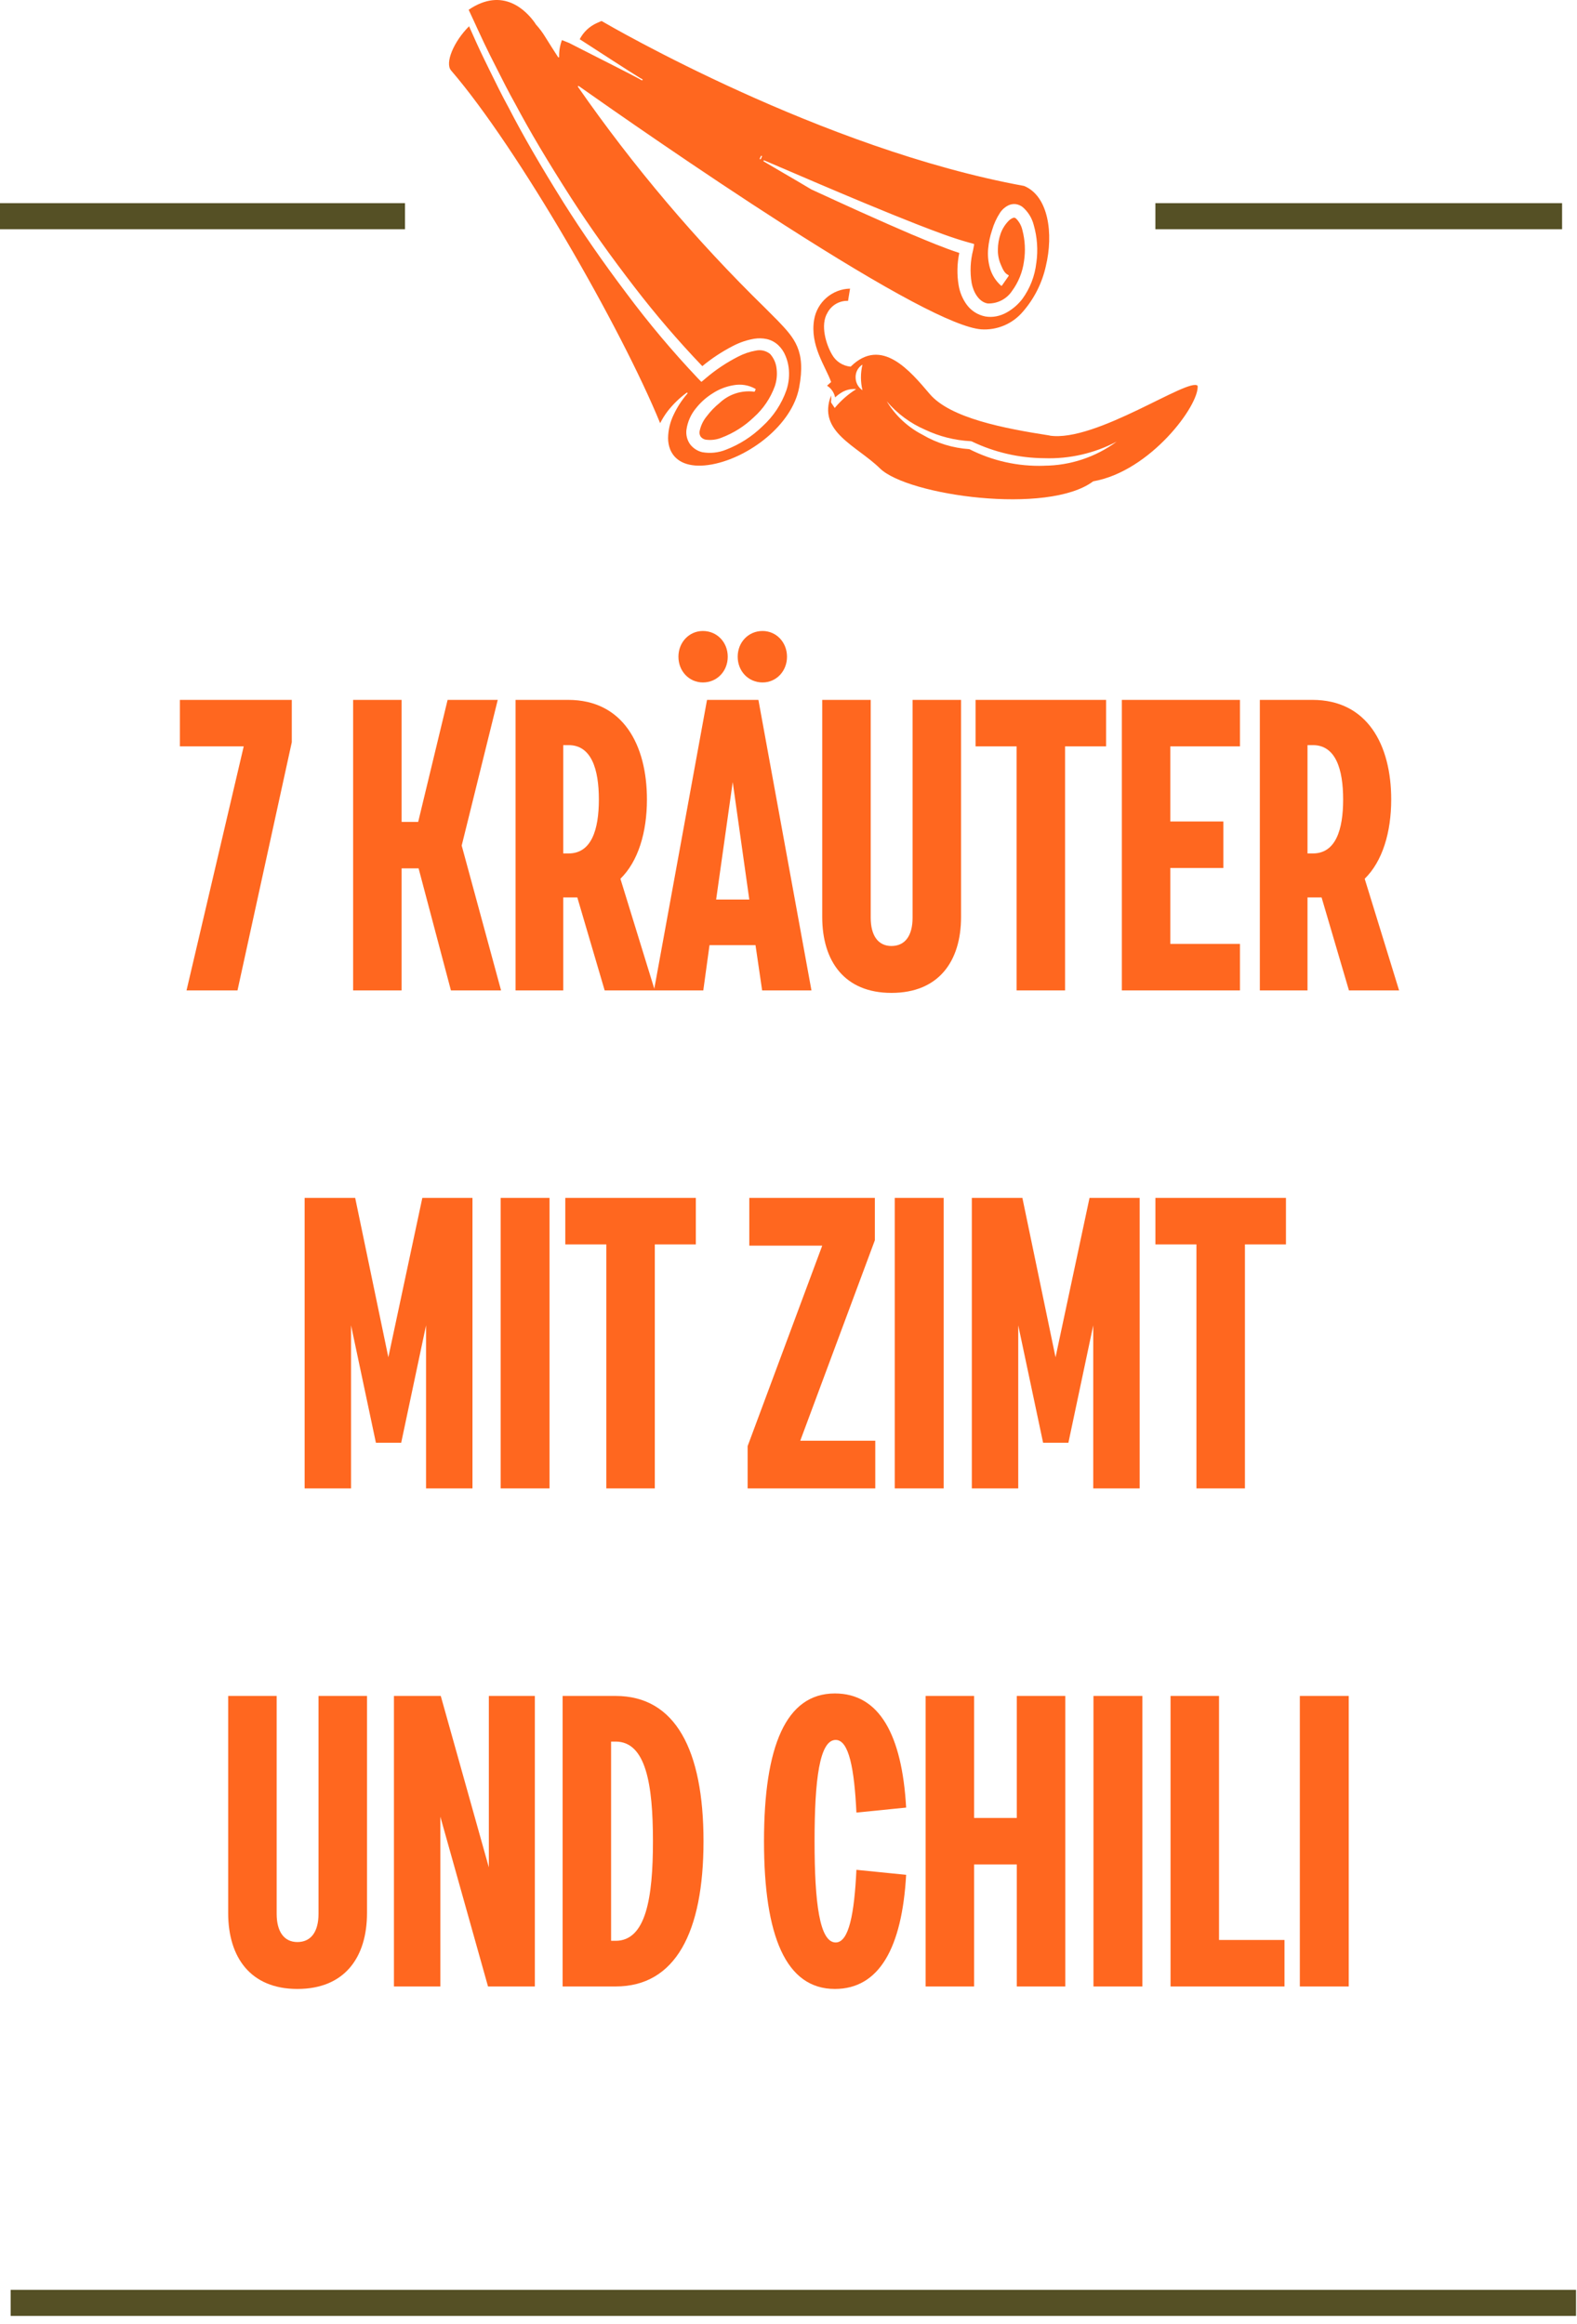
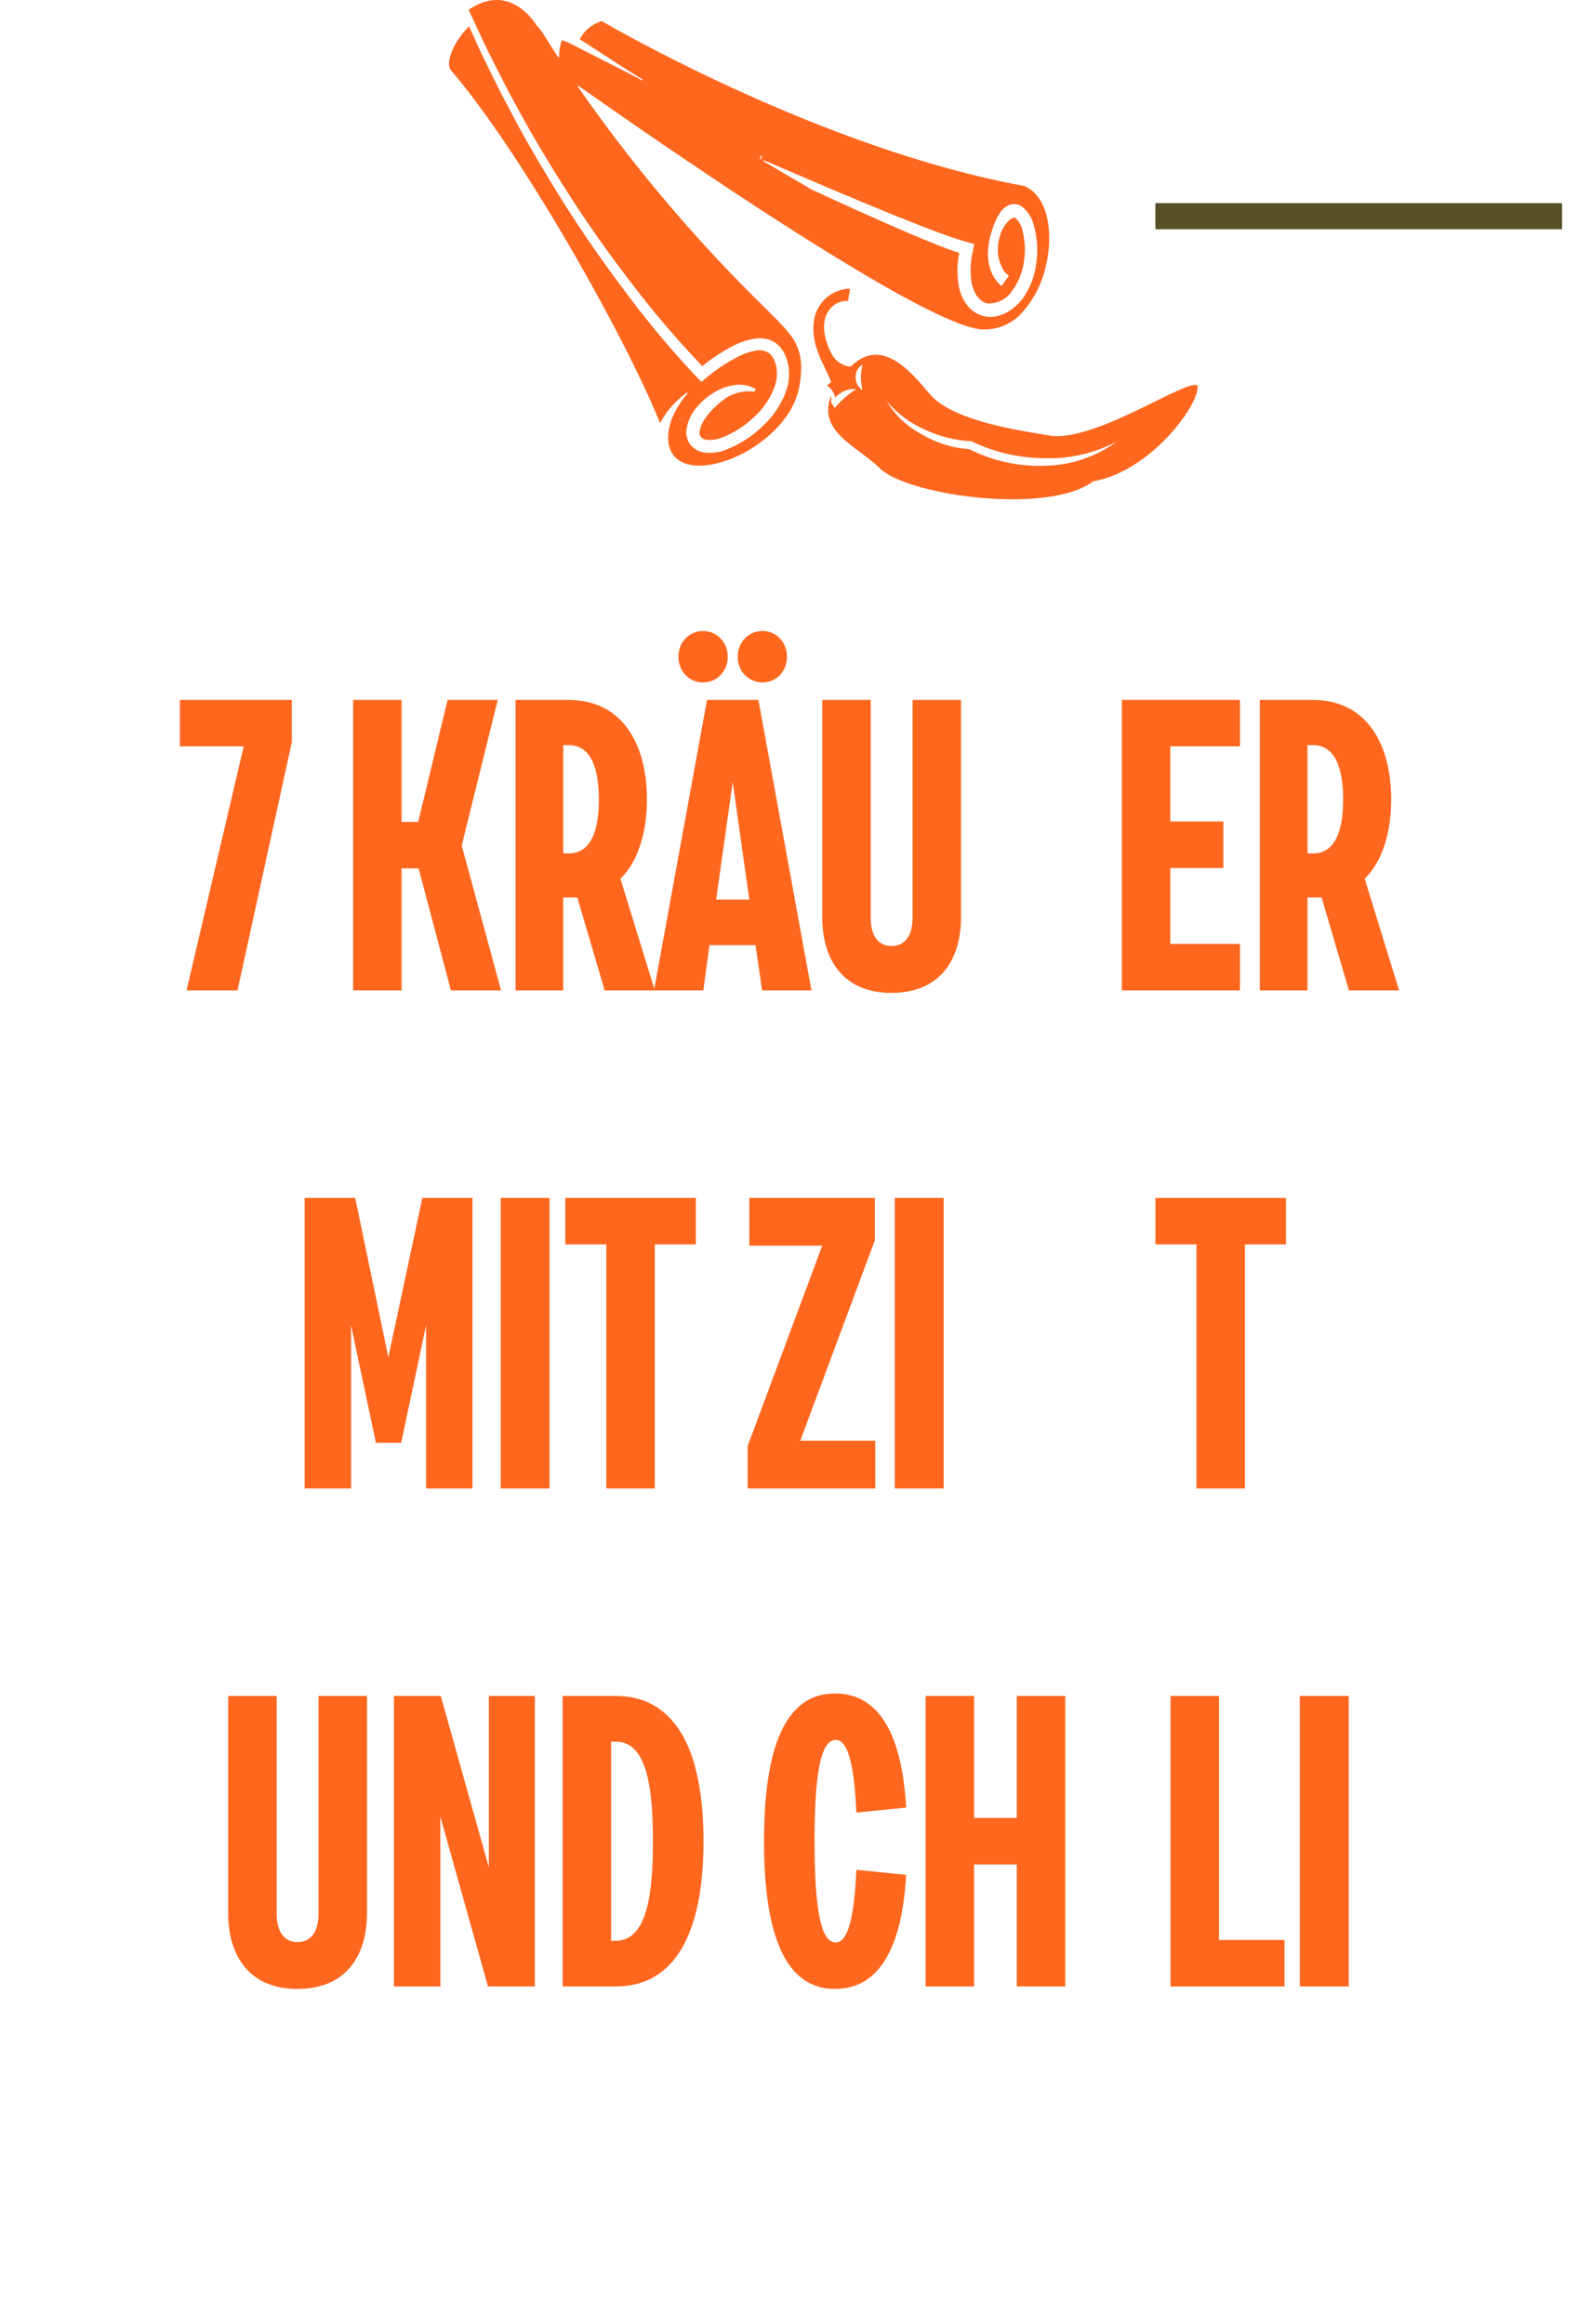
<svg xmlns="http://www.w3.org/2000/svg" width="100%" height="100%" viewBox="0 0 133 196" version="1.1" xml:space="preserve" style="fill-rule:evenodd;clip-rule:evenodd;stroke-linejoin:round;stroke-miterlimit:2;">
  <g transform="matrix(1,0,0,1,-618.54,-421.43)">
    <g transform="matrix(1,0,0,1,474.055,342.689)">
      <g id="Path_792" transform="matrix(1,0,0,1,144.975,272.848)">
-         <rect x="0.409" y="-1" width="132.02" height="2.2" style="fill:rgb(85,80,37);" />
-       </g>
+         </g>
    </g>
    <g transform="matrix(1,0,0,1,474.055,342.689)">
      <g id="Path_815" transform="matrix(1,0,0,1,144.485,176.935)">
-         <rect x="0" y="-81.06" width="34.155" height="2.2" style="fill:rgb(85,80,37);" />
-       </g>
+         </g>
    </g>
    <g transform="matrix(1,0,0,1,474.055,342.689)">
      <g id="Path_816" transform="matrix(1,0,0,1,197.594,176.935)">
        <rect x="44.333" y="-81.06" width="34.3" height="2.2" style="fill:rgb(85,80,37);" />
      </g>
    </g>
    <g transform="matrix(1,0,0,1,474.055,342.689)">
      <g id="Path_817" transform="matrix(1,0,0,1,165.129,167.597)">
        <path d="M66.754,-66.68C66.632,-65.583 66.227,-64.537 65.578,-63.645C65.225,-63.185 64.783,-62.8 64.278,-62.515C63.998,-62.354 63.694,-62.241 63.378,-62.179C63.077,-62.12 62.768,-62.115 62.466,-62.166C61.826,-62.287 61.257,-62.649 60.875,-63.177C60.533,-63.655 60.305,-64.205 60.207,-64.784C60.053,-65.692 60.071,-66.621 60.26,-67.523C58.939,-67.96 57.675,-68.49 56.449,-69.004L56.249,-69.085C54.985,-69.625 53.6,-70.236 51.9,-71C50.715,-71.534 49.445,-72.114 47.781,-72.882C47.181,-73.247 46.181,-73.827 45.304,-74.339C44.719,-74.68 44.165,-75.003 43.77,-75.239C43.754,-75.247 43.744,-75.264 43.744,-75.282C43.744,-75.29 43.746,-75.298 43.75,-75.305C43.758,-75.322 43.774,-75.332 43.793,-75.332C43.8,-75.332 43.807,-75.33 43.814,-75.327L45.041,-74.802C47.391,-73.793 49.824,-72.749 52.224,-71.751C53.978,-71.023 55.332,-70.472 56.618,-69.968L56.825,-69.887C58.21,-69.351 59.643,-68.797 61.034,-68.412L61.48,-68.289C61.503,-68.28 61.517,-68.256 61.513,-68.232L61.425,-67.766C61.192,-66.863 61.15,-65.921 61.3,-65C61.441,-64.222 61.915,-63.384 62.656,-63.264C63.476,-63.235 64.255,-63.635 64.709,-64.319C65.251,-65.058 65.598,-65.922 65.718,-66.831C65.853,-67.701 65.807,-68.59 65.584,-69.442C65.502,-69.812 65.318,-70.151 65.052,-70.42C64.929,-70.508 64.925,-70.508 64.804,-70.484C64.652,-70.426 64.515,-70.334 64.404,-70.214C64.106,-69.905 63.878,-69.534 63.738,-69.128C63.594,-68.705 63.518,-68.262 63.514,-67.816C63.504,-67.385 63.585,-66.956 63.754,-66.559C63.921,-66.183 64.044,-65.823 64.4,-65.659C64.413,-65.654 64.422,-65.642 64.424,-65.628C64.43,-65.615 64.43,-65.599 64.424,-65.586L63.859,-64.775C63.85,-64.764 63.838,-64.757 63.824,-64.755C63.81,-64.753 63.796,-64.757 63.784,-64.764C63.332,-65.163 63.005,-65.684 62.841,-66.264C62.693,-66.794 62.644,-67.347 62.696,-67.895C62.744,-68.423 62.854,-68.944 63.024,-69.447C63.175,-69.971 63.404,-70.47 63.703,-70.926C63.885,-71.197 64.137,-71.414 64.433,-71.552C64.625,-71.637 64.836,-71.667 65.044,-71.638C65.242,-71.604 65.43,-71.524 65.591,-71.403C66.055,-71.008 66.385,-70.479 66.536,-69.889C66.835,-68.85 66.911,-67.759 66.758,-66.689M43.615,-75.65L43.525,-75.45C43.52,-75.435 43.507,-75.424 43.492,-75.421C43.478,-75.419 43.464,-75.421 43.452,-75.428C43.435,-75.444 43.429,-75.468 43.434,-75.49L43.529,-75.69C43.536,-75.707 43.553,-75.719 43.572,-75.719C43.579,-75.719 43.587,-75.717 43.593,-75.714C43.618,-75.702 43.628,-75.673 43.617,-75.648M65.723,-73.175C48.659,-76.289 30.807,-86.666 30.093,-87.084C30.042,-87.064 29.893,-87.005 29.693,-86.913C29.071,-86.634 28.561,-86.153 28.247,-85.548C29.794,-84.548 32.467,-82.811 33.283,-82.312C33.556,-82.165 33.556,-82.165 33.551,-82.123C33.547,-82.102 33.53,-82.085 33.509,-82.081C33.485,-82.081 33.478,-82.074 33.232,-82.226C32.489,-82.626 30.142,-83.815 28.423,-84.688L27.342,-85.238L26.749,-85.475C26.58,-85.026 26.5,-84.548 26.514,-84.068C26.516,-84.045 26.502,-84.024 26.481,-84.017C26.46,-84.011 26.437,-84.019 26.424,-84.037C26.009,-84.677 25.666,-85.217 25.343,-85.737C25.114,-86.114 24.849,-86.468 24.552,-86.794L24.51,-86.858C24.497,-86.88 24.484,-86.904 24.466,-86.931C23.756,-87.925 21.8,-90.015 18.881,-88.031C19.033,-87.708 19.181,-87.385 19.332,-87.062L19.624,-86.425C20.009,-85.59 20.338,-84.889 20.688,-84.19C20.857,-83.856 21.024,-83.522 21.194,-83.19C21.711,-82.166 22.242,-81.108 22.814,-80.09C24.073,-77.723 25.529,-75.276 27.531,-72.151C29.131,-69.674 30.883,-67.214 32.879,-64.629C34.66,-62.311 36.566,-60.09 38.587,-57.978C39.39,-58.64 40.261,-59.213 41.187,-59.688C41.746,-59.979 42.346,-60.182 42.967,-60.288C43.311,-60.343 43.662,-60.336 44.004,-60.266C44.378,-60.186 44.723,-60.003 45,-59.74C45.261,-59.491 45.465,-59.189 45.6,-58.854C45.73,-58.548 45.819,-58.227 45.864,-57.898C45.951,-57.249 45.891,-56.588 45.686,-55.966C45.277,-54.79 44.579,-53.736 43.657,-52.9C42.776,-52.042 41.73,-51.372 40.582,-50.931C39.948,-50.675 39.255,-50.603 38.582,-50.722C38.175,-50.819 37.813,-51.054 37.558,-51.386C37.311,-51.734 37.2,-52.161 37.246,-52.586C37.336,-53.267 37.617,-53.908 38.057,-54.435C38.451,-54.931 38.927,-55.355 39.466,-55.688C39.997,-56.034 40.594,-56.266 41.22,-56.369C41.849,-56.488 42.5,-56.382 43.058,-56.069C43.079,-56.057 43.088,-56.032 43.08,-56.01L43.016,-55.856C43.008,-55.834 42.984,-55.821 42.961,-55.825C41.896,-55.961 40.824,-55.611 40.044,-54.873C39.637,-54.544 39.272,-54.166 38.958,-53.748C38.657,-53.383 38.451,-52.95 38.358,-52.486C38.331,-52.331 38.361,-52.172 38.444,-52.038C38.545,-51.91 38.686,-51.82 38.844,-51.783C39.312,-51.711 39.79,-51.77 40.227,-51.952C41.236,-52.338 42.158,-52.924 42.937,-53.673C43.73,-54.383 44.336,-55.278 44.7,-56.278C44.862,-56.753 44.914,-57.258 44.852,-57.755C44.808,-58.217 44.618,-58.653 44.31,-59C43.975,-59.275 43.533,-59.381 43.11,-59.29C42.593,-59.2 42.092,-59.031 41.626,-58.79C40.636,-58.287 39.709,-57.669 38.865,-56.948L38.546,-56.678C38.537,-56.669 38.525,-56.664 38.513,-56.664C38.501,-56.664 38.489,-56.669 38.48,-56.678L38.203,-56.964C36.064,-59.225 34.06,-61.61 32.2,-64.106C30.22,-66.73 28.488,-69.23 26.9,-71.744C24.926,-74.905 23.489,-77.386 22.249,-79.787C21.684,-80.816 21.161,-81.887 20.649,-82.928C20.486,-83.264 20.321,-83.598 20.157,-83.935C19.722,-84.827 19.313,-85.748 18.915,-86.641C17.603,-85.329 16.866,-83.533 17.398,-82.915C23.038,-76.371 31.777,-61.139 35.031,-53.169C35.209,-53.52 35.418,-53.855 35.655,-54.169C36.117,-54.763 36.659,-55.291 37.266,-55.736C37.272,-55.74 37.279,-55.743 37.286,-55.745C37.302,-55.748 37.319,-55.742 37.33,-55.73C37.347,-55.711 37.347,-55.683 37.33,-55.664C36.865,-55.127 36.475,-54.529 36.172,-53.886C35.87,-53.267 35.709,-52.589 35.7,-51.9C35.701,-51.582 35.759,-51.266 35.871,-50.968L35.88,-50.946C35.918,-50.856 35.962,-50.768 36.012,-50.684L36.021,-50.666C36.568,-49.747 37.751,-49.398 39.347,-49.681C39.383,-49.685 39.419,-49.692 39.455,-49.701C42.526,-50.292 46.163,-53.011 46.755,-56.185C47.344,-59.306 46.337,-60.359 44.944,-61.821L44.744,-62.021C44.57,-62.203 44.285,-62.487 43.891,-62.878C38.05,-68.583 32.762,-74.829 28.1,-81.532C28.087,-81.552 28.089,-81.579 28.107,-81.596C28.126,-81.61 28.152,-81.61 28.171,-81.596C30.978,-79.618 38.28,-74.516 45.434,-69.927C54.3,-64.246 59.9,-61.268 62.089,-61.083C63.432,-60.987 64.743,-61.537 65.615,-62.562C66.577,-63.663 67.246,-64.989 67.56,-66.417C68.215,-69.134 67.795,-72.325 65.72,-73.176" style="fill:rgb(255,103,31);fill-rule:nonzero;" />
      </g>
    </g>
    <g transform="matrix(1,0,0,1,474.055,342.689)">
      <g id="Path_818" transform="matrix(1,0,0,1,181.875,180.858)">
        <path d="M50.675,-62.839C48.486,-62.764 46.314,-63.246 44.362,-64.239C42.973,-64.329 41.624,-64.743 40.423,-65.448C39.17,-66.092 38.121,-67.071 37.394,-68.277C38.275,-67.238 39.384,-66.417 40.634,-65.877C41.834,-65.309 43.133,-64.981 44.459,-64.912C44.502,-64.911 44.545,-64.902 44.584,-64.883L44.597,-64.876C46.492,-63.969 48.565,-63.491 50.666,-63.476C52.794,-63.4 54.906,-63.883 56.79,-64.876C55.018,-63.569 52.877,-62.857 50.675,-62.843M34.77,-70.29C34.757,-70.727 34.977,-71.139 35.348,-71.371C35.178,-70.659 35.178,-69.918 35.348,-69.206C34.986,-69.448 34.769,-69.855 34.77,-70.29M51.132,-65.39C47.257,-65.99 42.749,-66.863 41.021,-68.89C39.379,-70.82 36.959,-73.767 34.352,-71.196C33.694,-71.253 33.105,-71.634 32.783,-72.211C32.295,-73.035 31.761,-74.701 32.398,-75.745C32.735,-76.383 33.411,-76.772 34.132,-76.745L34.301,-77.776C32.799,-77.745 31.52,-76.64 31.272,-75.158C30.905,-72.98 32.228,-71.235 32.705,-69.9L32.362,-69.59C32.713,-69.367 32.959,-69.01 33.043,-68.603C33.229,-68.776 33.434,-68.928 33.654,-69.056C34.009,-69.255 34.416,-69.341 34.821,-69.3C34.136,-68.871 33.524,-68.334 33.008,-67.711L32.694,-68.184C32.716,-68.376 32.719,-68.57 32.703,-68.762C31.503,-65.713 34.875,-64.529 36.822,-62.616C39.152,-60.332 50.988,-58.662 54.808,-61.526C59.624,-62.363 63.765,-67.957 63.615,-69.582C62.896,-70.338 55.005,-64.782 51.13,-65.382" style="fill:rgb(255,103,31);fill-rule:nonzero;" />
      </g>
    </g>
    <g transform="matrix(0.699,0,0,0.7,490.306,387.356)">
      <g transform="matrix(50,0,0,50,204.409,167.996)">
        <path d="M0.015,-0.588L0.169,-0.588L0.031,-0L0.154,-0L0.285,-0.598L0.285,-0.7L0.015,-0.7L0.015,-0.588Z" style="fill:rgb(255,103,31);fill-rule:nonzero;" />
      </g>
      <g transform="matrix(50,0,0,50,223.859,167.996)">
        <path d="M0.28,-0L0.401,-0L0.306,-0.349L0.393,-0.7L0.272,-0.7L0.201,-0.406L0.161,-0.406L0.161,-0.7L0.044,-0.7L0.044,-0L0.161,-0L0.161,-0.294L0.202,-0.294L0.28,-0Z" style="fill:rgb(255,103,31);fill-rule:nonzero;" />
      </g>
      <g transform="matrix(50,0,0,50,243.459,167.996)">
        <path d="M0.044,-0.7L0.044,-0L0.159,-0L0.159,-0.224L0.193,-0.224L0.259,-0L0.38,-0L0.297,-0.269C0.34,-0.311 0.361,-0.381 0.361,-0.46C0.361,-0.592 0.303,-0.7 0.171,-0.7L0.044,-0.7ZM0.159,-0.33L0.159,-0.591L0.172,-0.591C0.227,-0.591 0.245,-0.533 0.245,-0.46C0.245,-0.387 0.227,-0.33 0.172,-0.33L0.159,-0.33Z" style="fill:rgb(255,103,31);fill-rule:nonzero;" />
      </g>
      <g transform="matrix(50,0,0,50,262.109,167.996)">
        <path d="M0.133,-0.7L0.005,-0L0.124,-0L0.139,-0.109L0.25,-0.109L0.266,-0L0.385,-0L0.257,-0.7L0.133,-0.7ZM0.195,-0.502L0.235,-0.219L0.155,-0.219L0.195,-0.502ZM0.064,-0.804C0.064,-0.769 0.09,-0.742 0.123,-0.742C0.157,-0.742 0.183,-0.769 0.183,-0.804C0.183,-0.839 0.157,-0.866 0.123,-0.866C0.09,-0.866 0.064,-0.839 0.064,-0.804ZM0.207,-0.804C0.207,-0.769 0.233,-0.742 0.267,-0.742C0.3,-0.742 0.326,-0.769 0.326,-0.804C0.326,-0.839 0.3,-0.866 0.267,-0.866C0.233,-0.866 0.207,-0.839 0.207,-0.804Z" style="fill:rgb(255,103,31);fill-rule:nonzero;" />
      </g>
      <g transform="matrix(50,0,0,50,280.609,167.996)">
        <path d="M0.259,-0.7L0.259,-0.175C0.259,-0.132 0.241,-0.107 0.208,-0.107C0.176,-0.107 0.158,-0.132 0.158,-0.175L0.158,-0.7L0.041,-0.7L0.041,-0.177C0.041,-0.07 0.095,0.006 0.208,0.006C0.322,0.006 0.376,-0.07 0.376,-0.177L0.376,-0.7L0.259,-0.7Z" style="fill:rgb(255,103,31);fill-rule:nonzero;" />
      </g>
      <g transform="matrix(50,0,0,50,300.459,167.996)">
-         <path d="M0.014,-0.588L0.113,-0.588L0.113,-0L0.23,-0L0.23,-0.588L0.329,-0.588L0.329,-0.7L0.014,-0.7L0.014,-0.588Z" style="fill:rgb(255,103,31);fill-rule:nonzero;" />
-       </g>
+         </g>
      <g transform="matrix(50,0,0,50,316.609,167.996)">
        <path d="M0.044,-0L0.329,-0L0.329,-0.112L0.161,-0.112L0.161,-0.295L0.289,-0.295L0.289,-0.407L0.161,-0.407L0.161,-0.588L0.329,-0.588L0.329,-0.7L0.044,-0.7L0.044,-0Z" style="fill:rgb(255,103,31);fill-rule:nonzero;" />
      </g>
      <g transform="matrix(50,0,0,50,333.259,167.996)">
        <path d="M0.044,-0.7L0.044,-0L0.159,-0L0.159,-0.224L0.193,-0.224L0.259,-0L0.38,-0L0.297,-0.269C0.34,-0.311 0.361,-0.381 0.361,-0.46C0.361,-0.592 0.303,-0.7 0.171,-0.7L0.044,-0.7ZM0.159,-0.33L0.159,-0.591L0.172,-0.591C0.227,-0.591 0.245,-0.533 0.245,-0.46C0.245,-0.387 0.227,-0.33 0.172,-0.33L0.159,-0.33Z" style="fill:rgb(255,103,31);fill-rule:nonzero;" />
      </g>
      <g transform="matrix(50,0,0,50,218.009,227.996)">
        <path d="M0.156,-0L0.156,-0.393L0.216,-0.11L0.277,-0.11L0.337,-0.393L0.337,-0L0.449,-0L0.449,-0.7L0.328,-0.7L0.246,-0.316L0.166,-0.7L0.044,-0.7L0.044,-0L0.156,-0Z" style="fill:rgb(255,103,31);fill-rule:nonzero;" />
      </g>
      <g transform="matrix(50,0,0,50,241.659,227.996)">
        <rect x="0.044" y="-0.7" width="0.118" height="0.7" style="fill:rgb(255,103,31);fill-rule:nonzero;" />
      </g>
      <g transform="matrix(50,0,0,50,250.959,227.996)">
        <path d="M0.014,-0.588L0.113,-0.588L0.113,-0L0.23,-0L0.23,-0.588L0.329,-0.588L0.329,-0.7L0.014,-0.7L0.014,-0.588Z" style="fill:rgb(255,103,31);fill-rule:nonzero;" />
      </g>
      <g transform="matrix(50,0,0,50,272.609,227.996)">
        <path d="M0.025,-0.585L0.201,-0.585L0.021,-0.102L0.021,-0L0.329,-0L0.329,-0.115L0.148,-0.115L0.328,-0.598L0.328,-0.7L0.025,-0.7L0.025,-0.585Z" style="fill:rgb(255,103,31);fill-rule:nonzero;" />
      </g>
      <g transform="matrix(50,0,0,50,289.209,227.996)">
        <rect x="0.044" y="-0.7" width="0.118" height="0.7" style="fill:rgb(255,103,31);fill-rule:nonzero;" />
      </g>
      <g transform="matrix(50,0,0,50,298.509,227.996)">
-         <path d="M0.156,-0L0.156,-0.393L0.216,-0.11L0.277,-0.11L0.337,-0.393L0.337,-0L0.449,-0L0.449,-0.7L0.328,-0.7L0.246,-0.316L0.166,-0.7L0.044,-0.7L0.044,-0L0.156,-0Z" style="fill:rgb(255,103,31);fill-rule:nonzero;" />
-       </g>
+         </g>
      <g transform="matrix(50,0,0,50,322.159,227.996)">
        <path d="M0.014,-0.588L0.113,-0.588L0.113,-0L0.23,-0L0.23,-0.588L0.329,-0.588L0.329,-0.7L0.014,-0.7L0.014,-0.588Z" style="fill:rgb(255,103,31);fill-rule:nonzero;" />
      </g>
      <g transform="matrix(50,0,0,50,208.934,287.996)">
        <path d="M0.259,-0.7L0.259,-0.175C0.259,-0.132 0.241,-0.107 0.208,-0.107C0.176,-0.107 0.158,-0.132 0.158,-0.175L0.158,-0.7L0.041,-0.7L0.041,-0.177C0.041,-0.07 0.095,0.006 0.208,0.006C0.322,0.006 0.376,-0.07 0.376,-0.177L0.376,-0.7L0.259,-0.7Z" style="fill:rgb(255,103,31);fill-rule:nonzero;" />
      </g>
      <g transform="matrix(50,0,0,50,228.784,287.996)">
        <path d="M0.156,-0L0.156,-0.409L0.271,-0L0.384,-0L0.384,-0.7L0.273,-0.7L0.273,-0.287L0.157,-0.7L0.044,-0.7L0.044,-0L0.156,-0Z" style="fill:rgb(255,103,31);fill-rule:nonzero;" />
      </g>
      <g transform="matrix(50,0,0,50,249.134,287.996)">
        <path d="M0.044,-0L0.172,-0C0.316,-0 0.384,-0.13 0.384,-0.35C0.384,-0.57 0.316,-0.7 0.172,-0.7L0.044,-0.7L0.044,-0ZM0.172,-0.59C0.245,-0.59 0.262,-0.487 0.262,-0.35C0.262,-0.213 0.245,-0.11 0.172,-0.11L0.161,-0.11L0.161,-0.59L0.172,-0.59Z" style="fill:rgb(255,103,31);fill-rule:nonzero;" />
      </g>
      <g transform="matrix(50,0,0,50,274.184,287.996)">
        <path d="M0.252,-0.281C0.247,-0.176 0.234,-0.106 0.202,-0.106C0.163,-0.106 0.151,-0.202 0.151,-0.35C0.151,-0.498 0.163,-0.594 0.202,-0.594C0.234,-0.594 0.247,-0.524 0.252,-0.419L0.372,-0.431C0.362,-0.607 0.307,-0.706 0.2,-0.706C0.082,-0.706 0.029,-0.579 0.029,-0.35C0.029,-0.121 0.082,0.006 0.2,0.006C0.307,0.006 0.362,-0.093 0.372,-0.269L0.252,-0.281Z" style="fill:rgb(255,103,31);fill-rule:nonzero;" />
      </g>
      <g transform="matrix(50,0,0,50,292.934,287.996)">
        <path d="M0.264,-0.7L0.264,-0.406L0.161,-0.406L0.161,-0.7L0.044,-0.7L0.044,-0L0.161,-0L0.161,-0.294L0.264,-0.294L0.264,-0L0.381,-0L0.381,-0.7L0.264,-0.7Z" style="fill:rgb(255,103,31);fill-rule:nonzero;" />
      </g>
      <g transform="matrix(50,0,0,50,313.184,287.996)">
-         <rect x="0.044" y="-0.7" width="0.118" height="0.7" style="fill:rgb(255,103,31);fill-rule:nonzero;" />
-       </g>
+         </g>
      <g transform="matrix(50,0,0,50,322.484,287.996)">
        <path d="M0.044,-0L0.319,-0L0.319,-0.112L0.161,-0.112L0.161,-0.7L0.044,-0.7L0.044,-0Z" style="fill:rgb(255,103,31);fill-rule:nonzero;" />
      </g>
      <g transform="matrix(50,0,0,50,338.084,287.996)">
        <rect x="0.044" y="-0.7" width="0.118" height="0.7" style="fill:rgb(255,103,31);fill-rule:nonzero;" />
      </g>
    </g>
  </g>
</svg>